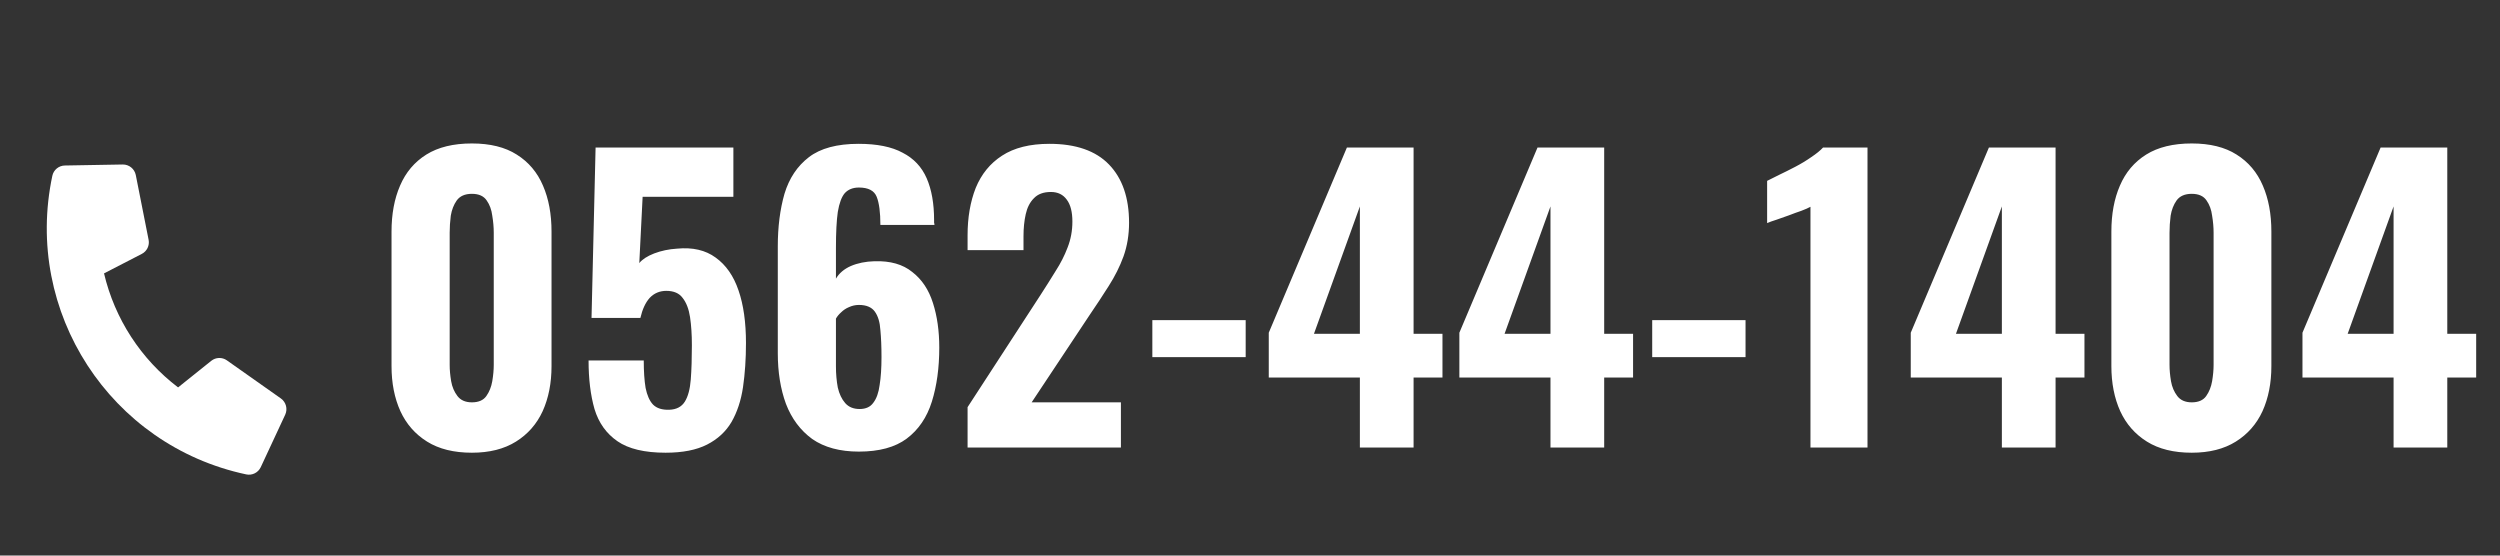
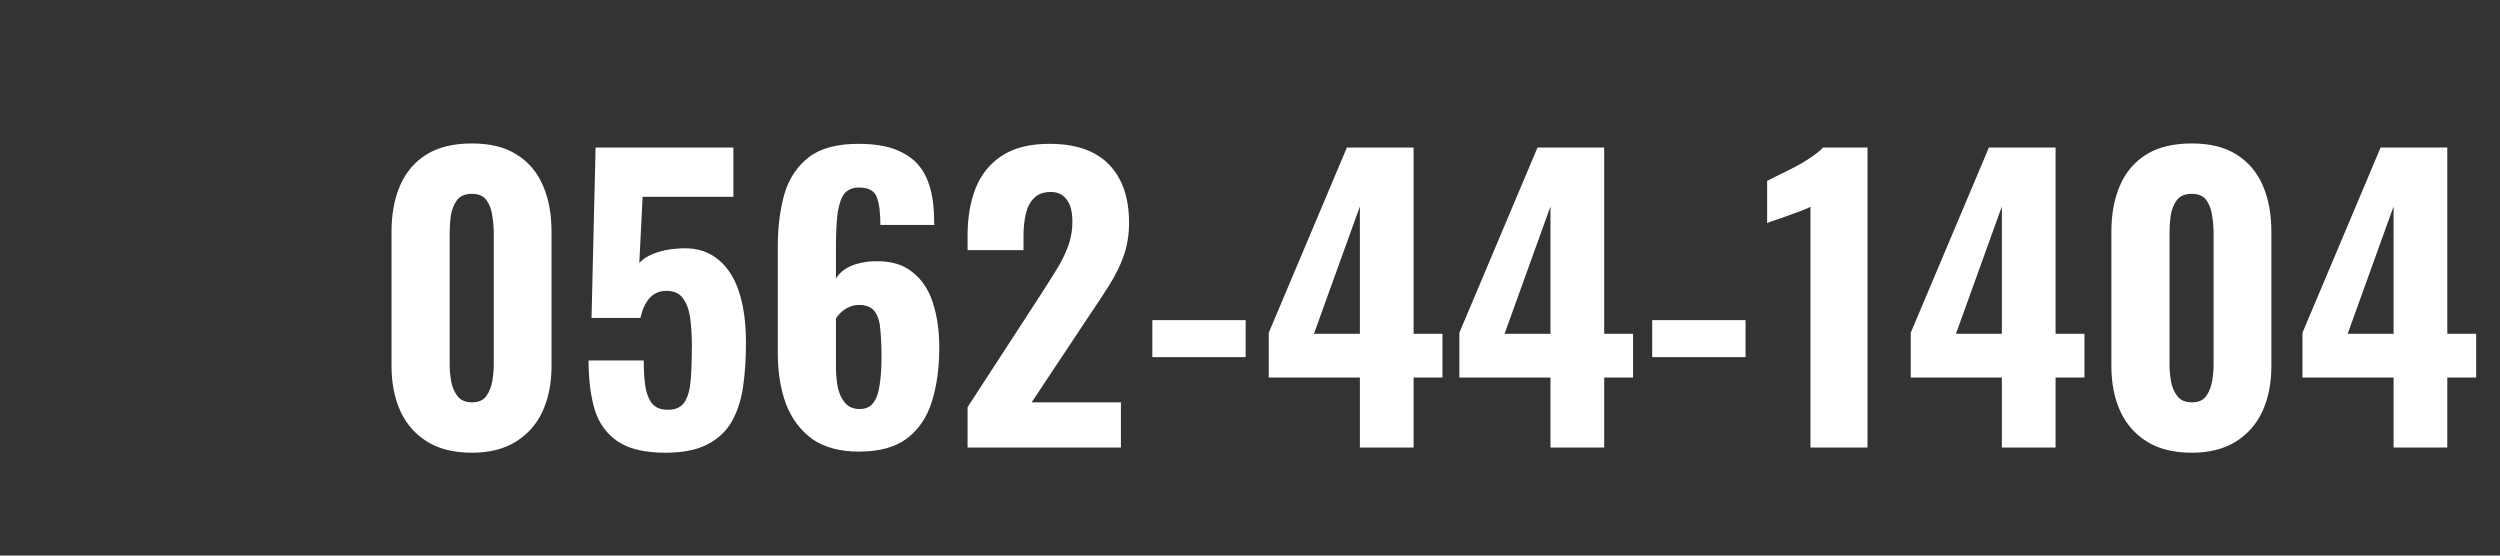
<svg xmlns="http://www.w3.org/2000/svg" width="162" height="36" viewBox="0 0 162 36" fill="none">
  <rect x="0" y="0" width="162" height="36" fill="#333333" stroke="none" />
  <path d="M30.579 29.336C29.411 29.336 28.443 29.096 27.675 28.616C26.907 28.136 26.331 27.48 25.947 26.648C25.563 25.8 25.371 24.824 25.371 23.72V15.008C25.371 13.872 25.555 12.88 25.923 12.032C26.291 11.168 26.859 10.496 27.627 10.016C28.395 9.536 29.379 9.296 30.579 9.296C31.763 9.296 32.731 9.536 33.483 10.016C34.251 10.496 34.819 11.168 35.187 12.032C35.555 12.88 35.739 13.872 35.739 15.008V23.72C35.739 24.824 35.547 25.8 35.163 26.648C34.779 27.48 34.203 28.136 33.435 28.616C32.667 29.096 31.715 29.336 30.579 29.336ZM30.579 26.072C31.011 26.072 31.323 25.936 31.515 25.664C31.707 25.392 31.835 25.072 31.899 24.704C31.963 24.32 31.995 23.968 31.995 23.648V15.08C31.995 14.728 31.963 14.36 31.899 13.976C31.851 13.592 31.731 13.264 31.539 12.992C31.347 12.704 31.027 12.56 30.579 12.56C30.131 12.56 29.803 12.704 29.595 12.992C29.403 13.264 29.275 13.592 29.211 13.976C29.163 14.36 29.139 14.728 29.139 15.08V23.648C29.139 23.968 29.171 24.32 29.235 24.704C29.299 25.072 29.435 25.392 29.643 25.664C29.851 25.936 30.163 26.072 30.579 26.072ZM43.13 29.336C41.77 29.336 40.73 29.088 40.011 28.592C39.291 28.096 38.794 27.4 38.523 26.504C38.267 25.608 38.139 24.56 38.139 23.36H41.715C41.715 24.064 41.755 24.656 41.834 25.136C41.931 25.616 42.09 25.976 42.315 26.216C42.554 26.456 42.907 26.568 43.37 26.552C43.834 26.536 44.17 26.36 44.379 26.024C44.587 25.688 44.715 25.208 44.763 24.584C44.81 23.96 44.834 23.224 44.834 22.376C44.834 21.688 44.794 21.08 44.715 20.552C44.635 20.024 44.474 19.608 44.234 19.304C44.011 19 43.658 18.848 43.178 18.848C42.746 18.848 42.386 19 42.099 19.304C41.827 19.608 41.627 20.04 41.498 20.6H38.331L38.594 9.56H47.523V12.752H41.642L41.426 17.048C41.618 16.808 41.938 16.6 42.386 16.424C42.85 16.248 43.346 16.144 43.874 16.112C44.883 16.016 45.715 16.208 46.37 16.688C47.042 17.168 47.538 17.88 47.858 18.824C48.178 19.752 48.339 20.888 48.339 22.232C48.339 23.256 48.275 24.208 48.147 25.088C48.019 25.952 47.77 26.704 47.403 27.344C47.035 27.968 46.507 28.456 45.819 28.808C45.13 29.16 44.234 29.336 43.13 29.336ZM55.657 29.264C54.425 29.264 53.417 28.992 52.633 28.448C51.865 27.888 51.297 27.128 50.929 26.168C50.577 25.208 50.401 24.112 50.401 22.88V15.968C50.401 14.704 50.545 13.568 50.833 12.56C51.137 11.552 51.665 10.76 52.417 10.184C53.169 9.608 54.241 9.32 55.633 9.32C56.833 9.32 57.785 9.512 58.489 9.896C59.209 10.264 59.729 10.816 60.049 11.552C60.369 12.288 60.529 13.192 60.529 14.264C60.529 14.312 60.529 14.368 60.529 14.432C60.545 14.48 60.553 14.528 60.553 14.576H57.049C57.049 13.76 56.969 13.152 56.809 12.752C56.649 12.352 56.265 12.152 55.657 12.152C55.273 12.152 54.969 12.272 54.745 12.512C54.537 12.752 54.385 13.16 54.289 13.736C54.209 14.296 54.169 15.072 54.169 16.064V18.056C54.377 17.704 54.697 17.432 55.129 17.24C55.577 17.048 56.089 16.944 56.665 16.928C57.689 16.896 58.505 17.128 59.113 17.624C59.737 18.104 60.185 18.776 60.457 19.64C60.729 20.488 60.865 21.448 60.865 22.52C60.865 23.832 60.705 25 60.385 26.024C60.065 27.048 59.521 27.848 58.753 28.424C58.001 28.984 56.969 29.264 55.657 29.264ZM55.705 26.504C56.105 26.504 56.401 26.368 56.593 26.096C56.801 25.824 56.937 25.44 57.001 24.944C57.081 24.448 57.121 23.848 57.121 23.144C57.121 22.472 57.097 21.888 57.049 21.392C57.017 20.88 56.897 20.48 56.689 20.192C56.481 19.904 56.137 19.76 55.657 19.76C55.433 19.76 55.217 19.808 55.009 19.904C54.817 19.984 54.649 20.096 54.505 20.24C54.361 20.368 54.249 20.504 54.169 20.648V23.744C54.169 24.224 54.209 24.68 54.289 25.112C54.385 25.528 54.545 25.864 54.769 26.12C54.993 26.376 55.305 26.504 55.705 26.504ZM62.699 29V26.384L67.427 19.112C67.779 18.568 68.107 18.048 68.411 17.552C68.731 17.056 68.987 16.552 69.179 16.04C69.387 15.512 69.491 14.952 69.491 14.36C69.491 13.736 69.371 13.264 69.131 12.944C68.891 12.608 68.547 12.44 68.099 12.44C67.619 12.44 67.251 12.576 66.995 12.848C66.739 13.104 66.563 13.448 66.467 13.88C66.371 14.312 66.323 14.784 66.323 15.296V16.208H62.699V15.248C62.699 14.096 62.875 13.072 63.227 12.176C63.595 11.28 64.163 10.584 64.931 10.088C65.715 9.576 66.739 9.32 68.003 9.32C69.715 9.32 71.003 9.768 71.867 10.664C72.731 11.56 73.163 12.816 73.163 14.432C73.163 15.216 73.043 15.944 72.803 16.616C72.563 17.272 72.243 17.912 71.843 18.536C71.459 19.144 71.043 19.776 70.595 20.432L66.851 26.072H72.635V29H62.699ZM74.672 23.144V20.744H80.72V23.144H74.672ZM88.12 29V24.464H82.216V21.56L87.279 9.56H91.6V21.632H93.472V24.464H91.6V29H88.12ZM85.144 21.632H88.12V13.376L85.144 21.632ZM100.471 29V24.464H94.567V21.56L99.631 9.56H103.951V21.632H105.823V24.464H103.951V29H100.471ZM97.495 21.632H100.471V13.376L97.495 21.632ZM107.063 23.144V20.744H113.111V23.144H107.063ZM117.318 29V13.4C117.174 13.48 116.974 13.568 116.718 13.664C116.478 13.744 116.214 13.84 115.926 13.952C115.638 14.048 115.366 14.144 115.11 14.24C114.854 14.32 114.654 14.392 114.51 14.456V11.72C114.702 11.624 114.958 11.496 115.278 11.336C115.614 11.176 115.966 11 116.334 10.808C116.702 10.616 117.046 10.408 117.366 10.184C117.702 9.96 117.958 9.752 118.134 9.56H121.014V29H117.318ZM129.721 29V24.464H123.817V21.56L128.881 9.56H133.201V21.632H135.073V24.464H133.201V29H129.721ZM126.745 21.632H129.721V13.376L126.745 21.632ZM142.025 29.336C140.857 29.336 139.889 29.096 139.121 28.616C138.353 28.136 137.777 27.48 137.393 26.648C137.009 25.8 136.817 24.824 136.817 23.72V15.008C136.817 13.872 137.001 12.88 137.369 12.032C137.737 11.168 138.305 10.496 139.073 10.016C139.841 9.536 140.825 9.296 142.025 9.296C143.209 9.296 144.177 9.536 144.929 10.016C145.697 10.496 146.265 11.168 146.633 12.032C147.001 12.88 147.185 13.872 147.185 15.008V23.72C147.185 24.824 146.993 25.8 146.609 26.648C146.225 27.48 145.649 28.136 144.881 28.616C144.113 29.096 143.161 29.336 142.025 29.336ZM142.025 26.072C142.457 26.072 142.769 25.936 142.961 25.664C143.153 25.392 143.281 25.072 143.345 24.704C143.409 24.32 143.441 23.968 143.441 23.648V15.08C143.441 14.728 143.409 14.36 143.345 13.976C143.297 13.592 143.177 13.264 142.985 12.992C142.793 12.704 142.473 12.56 142.025 12.56C141.577 12.56 141.249 12.704 141.041 12.992C140.849 13.264 140.721 13.592 140.657 13.976C140.609 14.36 140.585 14.728 140.585 15.08V23.648C140.585 23.968 140.617 24.32 140.681 24.704C140.745 25.072 140.881 25.392 141.089 25.664C141.297 25.936 141.609 26.072 142.025 26.072ZM155.104 29V24.464H149.2V21.56L154.264 9.56H158.584V21.632H160.456V24.464H158.584V29H155.104ZM152.128 21.632H155.104V13.376L152.128 21.632Z" fill="white" />
-   <path d="M18.202 25.82L14.701 23.35C14.394 23.134 13.981 23.148 13.688 23.383L11.54 25.104C9.131 23.273 7.435 20.661 6.741 17.716L9.188 16.453C9.522 16.282 9.703 15.909 9.63 15.541L8.798 11.338C8.716 10.939 8.362 10.654 7.954 10.659L4.202 10.725C3.809 10.731 3.473 11.008 3.391 11.393C1.516 20.213 7.149 28.869 15.956 30.741C16.34 30.823 16.73 30.628 16.897 30.272L18.482 26.871C18.653 26.499 18.536 26.058 18.202 25.82Z" fill="white" />
</svg>